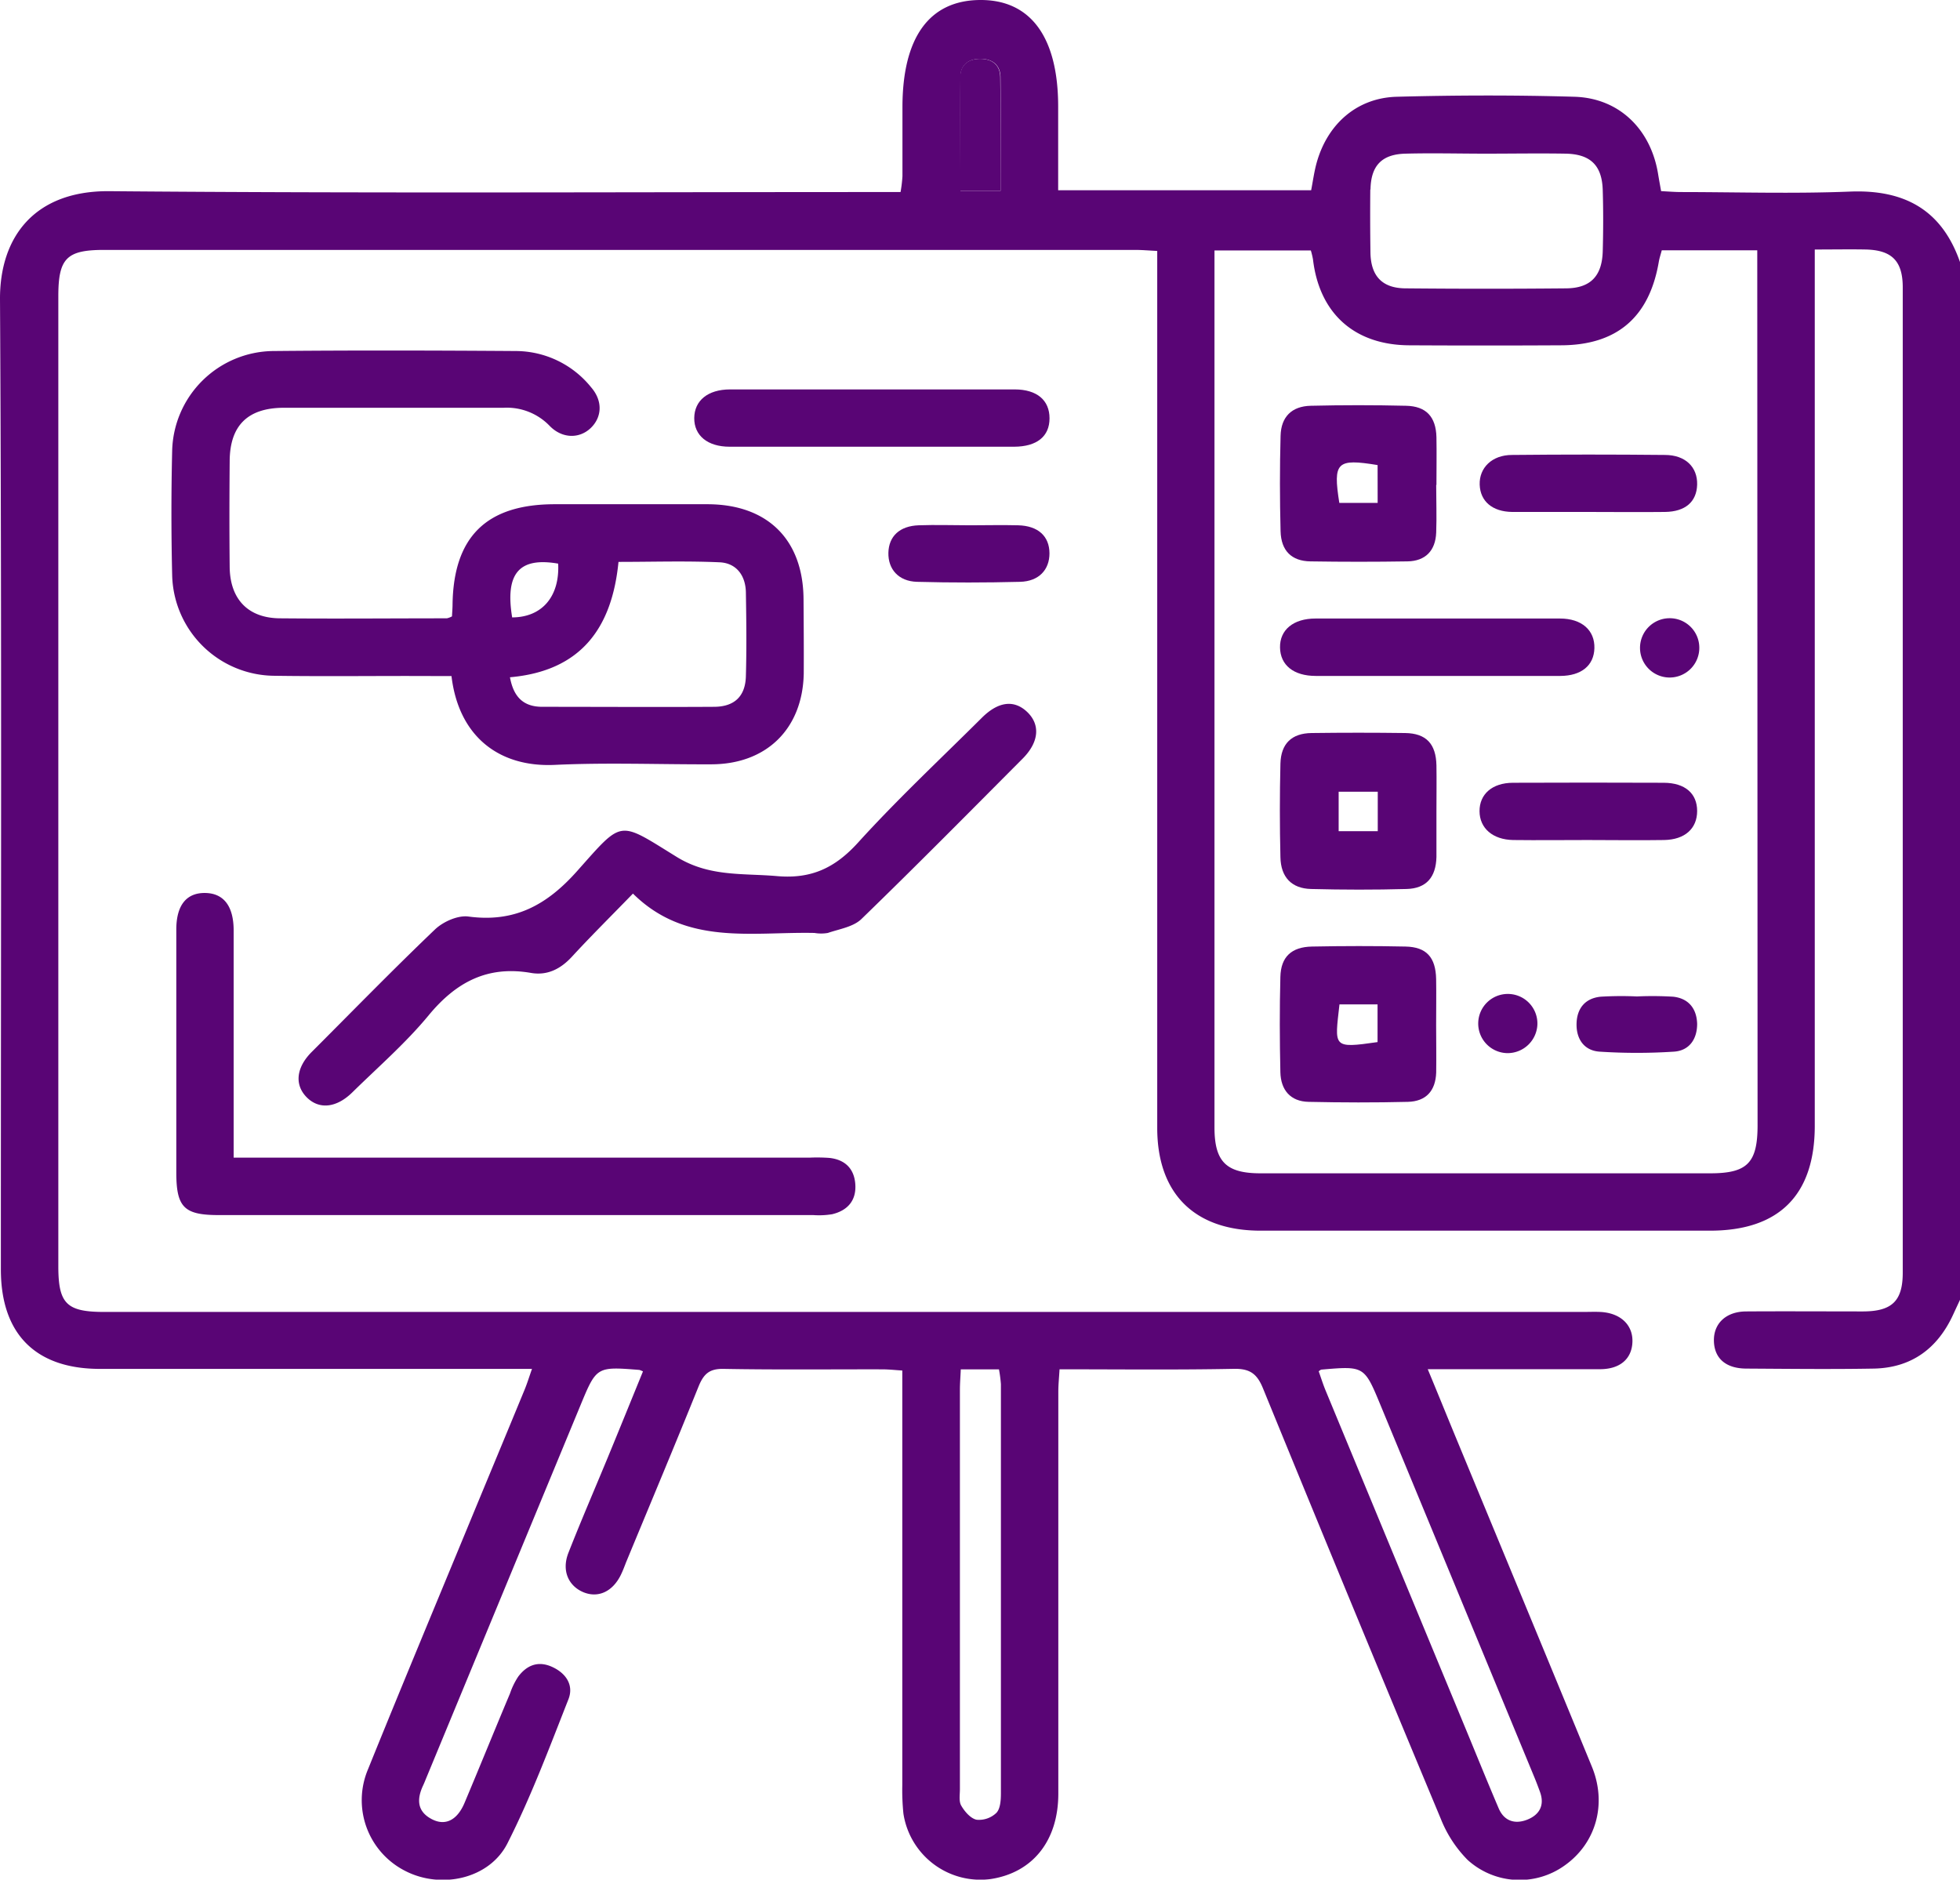
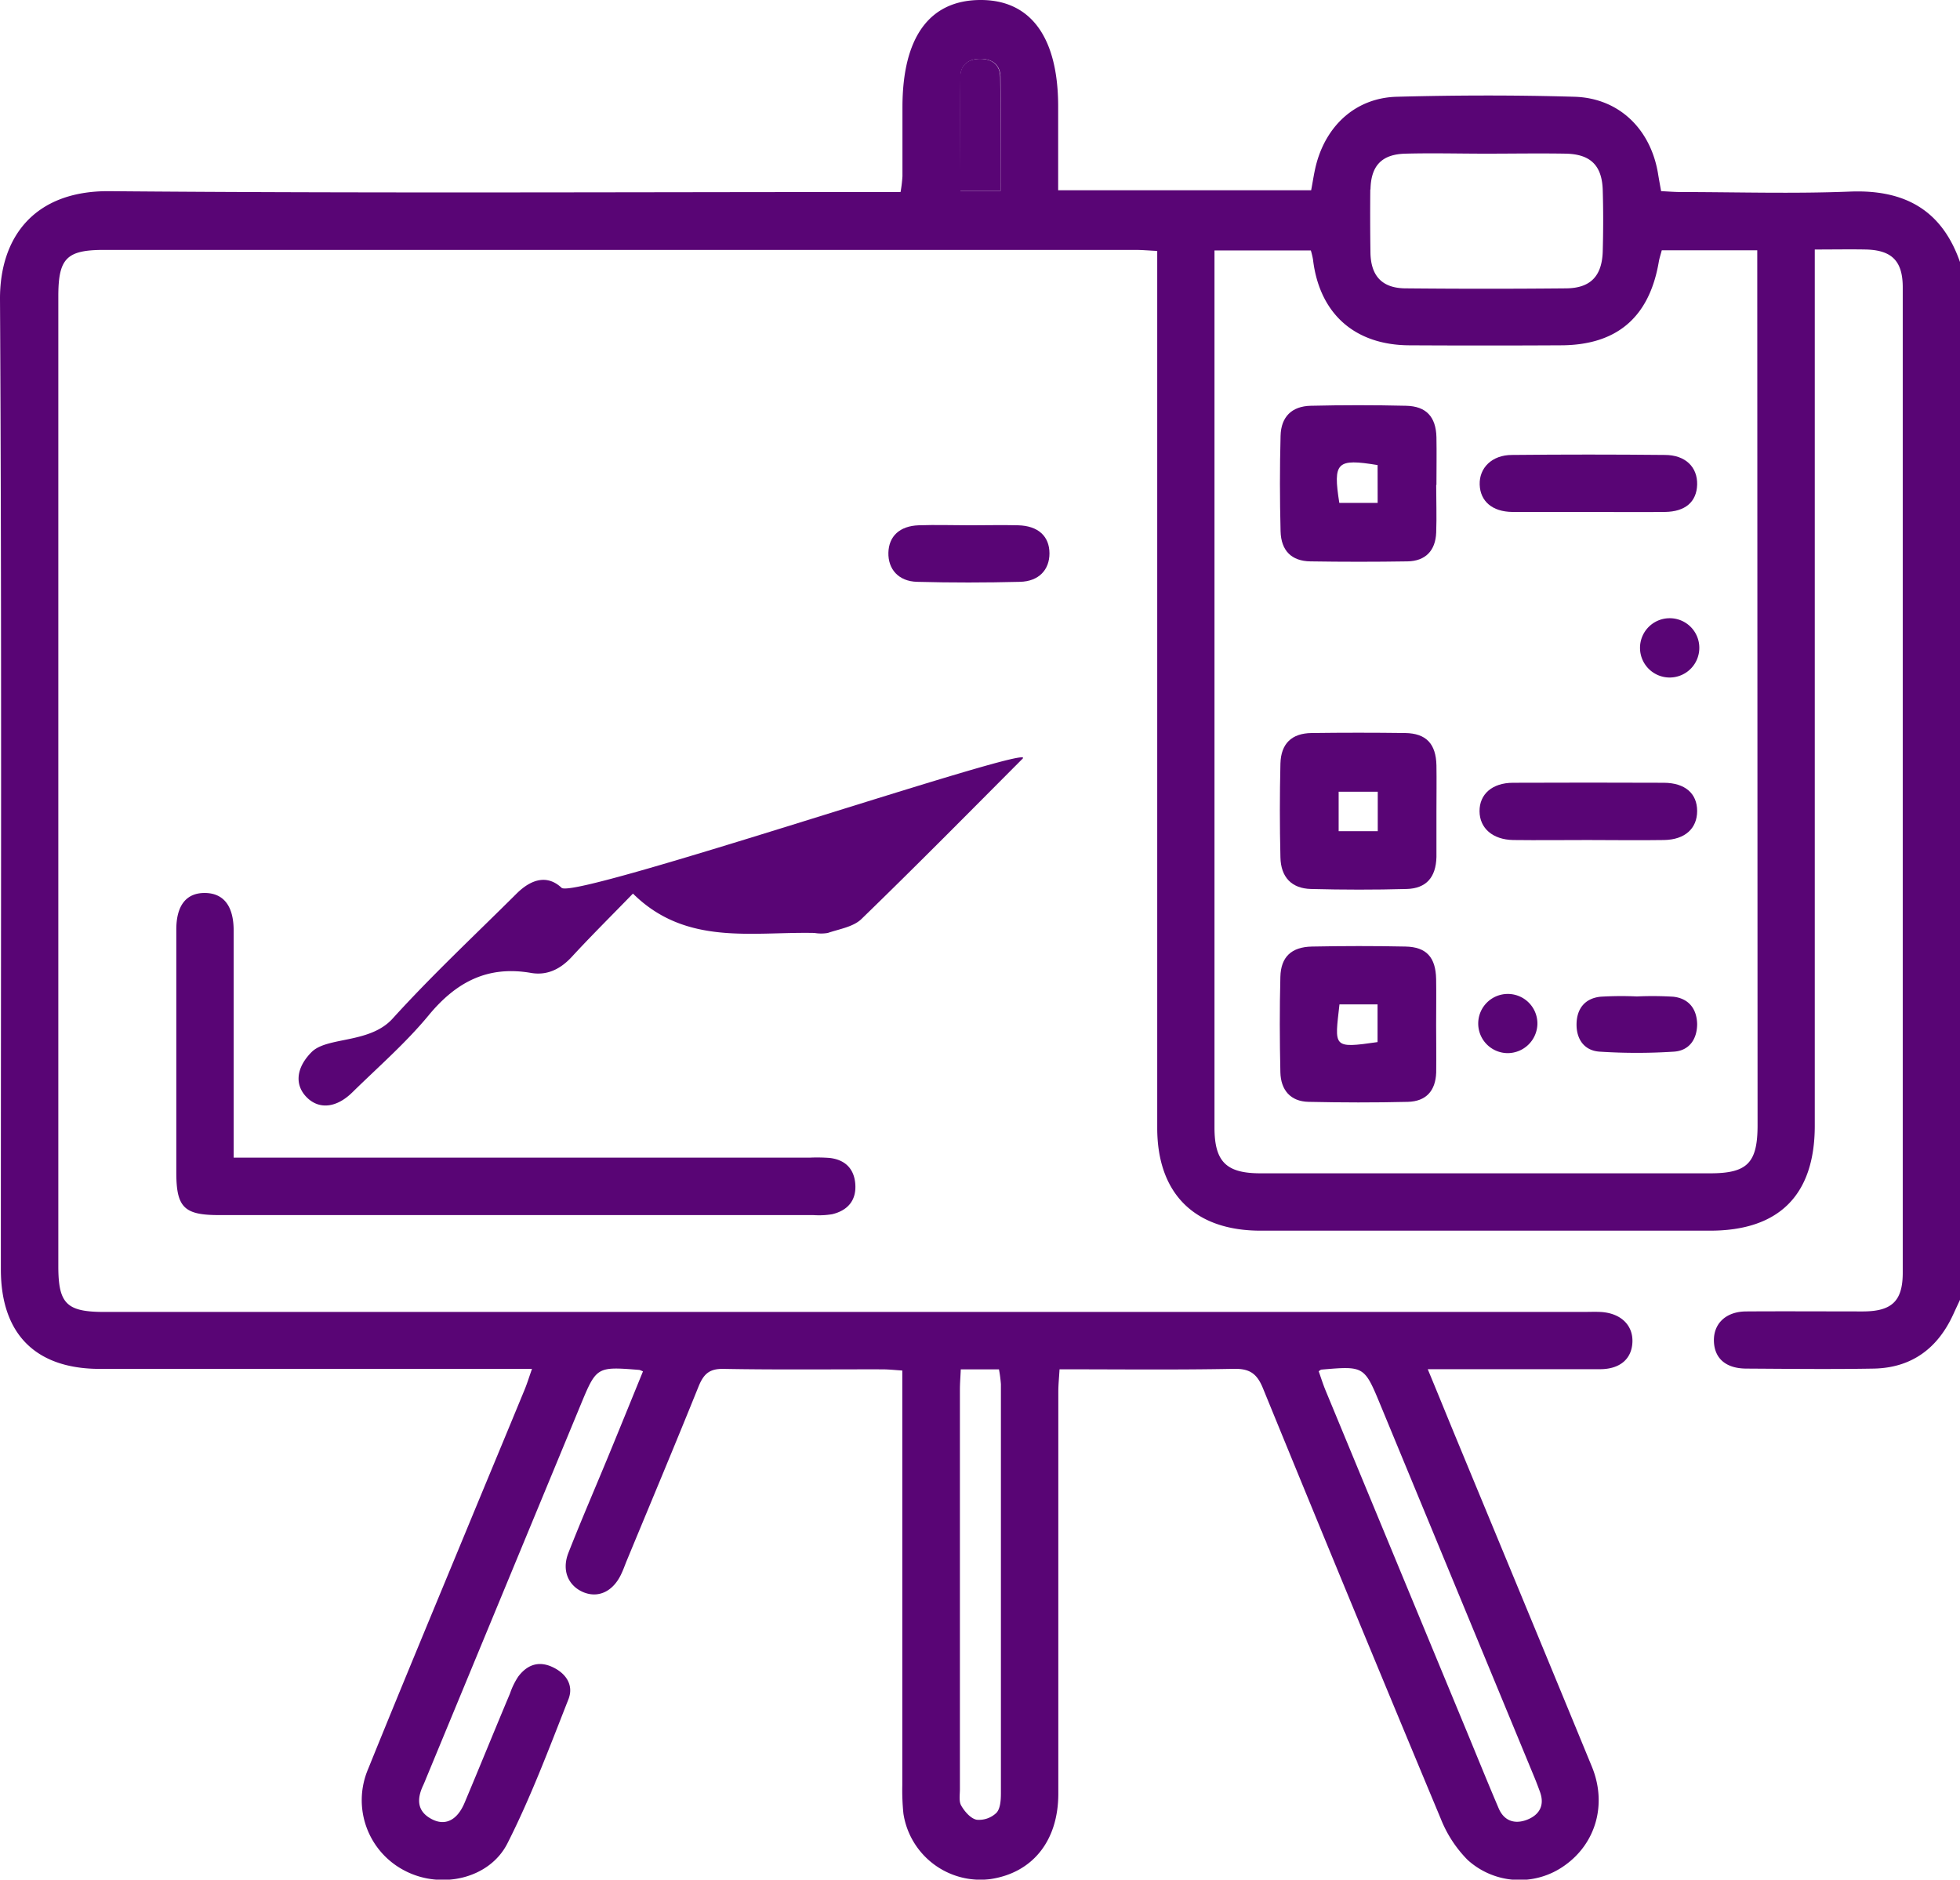
<svg xmlns="http://www.w3.org/2000/svg" viewBox="0 0 383.42 367.71">
  <defs>
    <style>.cls-1{fill:#590575;}</style>
  </defs>
  <g id="Layer_2" data-name="Layer 2">
    <g id="Layer_1-2" data-name="Layer 1">
      <path class="cls-1" d="M361.88,37.48c-11,.44-21.95.1-32.93.09-1.32,0-2.65-.11-4-.18-.24-1.34-.42-2.31-.58-3.29-1.4-8.77-7.6-14.91-16.36-15.17-11.59-.34-23.21-.31-34.8,0-7.75.22-13.49,5.3-15.62,12.83-.5,1.77-.74,3.61-1.1,5.46H207V20.84C207,7.28,201.62-.08,191.7,0s-15.16,7.33-15.16,21c0,4.49,0,9,0,13.48a27.52,27.52,0,0,1-.37,3.09h-5.07c-49.9,0-99.8.26-149.7-.17C6.72,37.28-.07,46.39,0,58.6c.36,63.25.16,126.5.17,189.74C.17,261,7,267.79,19.54,267.79h84.53c-.56,1.59-.95,2.87-1.46,4.1-3.6,8.75-7.25,17.49-10.86,26.23-6.61,16-13.29,32-19.76,48A15.51,15.51,0,0,0,79.27,366c7,3.61,16.46,1.59,20-5.4,4.6-9.08,8.19-18.69,11.93-28.18,1.09-2.78-.49-5.11-3.21-6.34s-4.92-.33-6.6,1.89a14.18,14.18,0,0,0-1.63,3.34c-3,7.12-5.89,14.27-8.89,21.39-1.42,3.36-3.74,4.54-6.35,3.2-3-1.53-3-4-1.72-6.68.26-.57.48-1.15.72-1.72q15-36.26,30-72.51c3.17-7.66,3.17-7.66,11.55-7a5.05,5.05,0,0,1,.71.29c-2.29,5.61-4.57,11.23-6.88,16.83-2.57,6.22-5.24,12.39-7.7,18.65-1.38,3.49,0,6.53,3,7.75,2.88,1.14,5.67-.18,7.26-3.44.38-.78.69-1.6,1-2.41,4.76-11.5,9.59-23,14.24-34.54,1-2.39,2.12-3.38,4.84-3.33,10.35.19,20.71.07,31.06.09,1.2,0,2.39.13,3.91.23v4.74q0,38.18,0,76.35a45.44,45.44,0,0,0,.22,5.6,15.24,15.24,0,0,0,17,12.8c8.24-1.22,13.29-7.45,13.3-16.69q0-39.3,0-78.59c0-1.43.15-2.86.24-4.45,11.69,0,22.91.13,34.13-.09,3.14-.06,4.52,1,5.67,3.82q17.25,42.2,34.8,84.25a24,24,0,0,0,5.23,8,15.12,15.12,0,0,0,19,1.07c6.1-4.32,8.31-12,5.31-19.31-9-21.89-18.07-43.74-27.11-65.6-1.6-3.89-3.18-7.78-5-12.16h4.11c9.86,0,19.71,0,29.57,0,3.92,0,6.24-2,6.36-5.33s-2.34-5.69-6.32-5.87c-1.12-.05-2.24,0-3.36,0H20.41c-7.4,0-9-1.61-9-8.95q0-94.87,0-189.74c0-7.42,1.61-9.07,8.94-9.07q100.86,0,201.71,0c1.33,0,2.65.12,4.32.2V54.1q0,83.27,0,166.54c0,12.87,7.3,20.11,20.21,20.11h87.94c13.52,0,20.48-7,20.48-20.53V48.81c3.74,0,6.86-.06,10,0,5.11.13,7.21,2.27,7.21,7.42q0,96.38,0,192.73c0,5.54-2.1,7.57-7.75,7.59-7.61,0-15.22-.05-22.83,0-4,0-6.44,2.37-6.36,5.78s2.34,5.37,6.28,5.4c8.36.05,16.72.15,25.07,0,7.31-.17,12.4-3.93,15.44-10.54.46-1,.93-2,1.39-3V51.38C379.9,41.06,372.58,37.05,361.88,37.48ZM258.5,267.93c8.38-.72,8.39-.72,11.58,7q15.06,36.42,30.11,72.83c.38.92.73,1.86,1.07,2.79.95,2.62-.12,4.48-2.49,5.42s-4.51.32-5.59-2.2c-2.2-5.15-4.3-10.35-6.44-15.52Q273,305.08,259.31,272c-.51-1.24-.91-2.52-1.34-3.74C258.3,268,258.4,267.94,258.5,267.93ZM187.78,350q0-39.06,0-78.12c0-1.22.1-2.43.17-4h7.47a26.41,26.41,0,0,1,.38,2.89q0,40,0,80c0,1.32-.09,3-.86,3.85a4.92,4.92,0,0,1-3.87,1.37c-1.16-.22-2.34-1.57-3-2.71C187.54,352.45,187.78,351.12,187.78,350Zm8-312.67h-7.9c0-7.58-.05-14.92,0-22.25,0-2.4,1.59-3.58,3.93-3.57s3.88,1.2,3.91,3.6C195.79,22.44,195.74,29.78,195.74,37.33Zm72.32-.27c.08-4.64,2.2-6.89,6.85-7,5.23-.14,10.46,0,15.68,0s10.46-.09,15.68,0c4.84.1,7.08,2.32,7.22,7.12.12,4,.11,8,0,12-.14,4.82-2.39,7.18-7.13,7.23q-15.67.15-31.36,0c-4.64,0-6.86-2.39-6.95-6.95Q268,43.22,268.06,37.06Zm75.72,183.07c0,7.36-2,9.4-9.25,9.4H246.58c-6.7,0-9-2.26-9-9q0-83.82,0-167.66V49h18.85a14.77,14.77,0,0,1,.42,1.75c1.25,10.58,8.12,16.75,18.84,16.8q14.79.08,29.57,0c11,0,17.38-5.44,19.24-16.34.12-.71.36-1.41.58-2.24h18.68Z" />
-       <path class="cls-1" d="M157.19,117.2c-.08-11.61-7-18.52-18.74-18.56-10,0-19.95,0-29.92,0-13.34,0-19.8,6.35-20,19.57,0,.75-.07,1.49-.11,2.37a4,4,0,0,1-1,.38c-10.85,0-21.69.1-32.54,0-6.29,0-9.89-3.69-9.95-10.06-.07-6.86-.06-13.72,0-20.58,0-7.07,3.52-10.53,10.59-10.55,14.34,0,28.68,0,43,0a11.61,11.61,0,0,1,9,3.54c2.44,2.51,5.79,2.54,8,.46s2.48-5.27.12-8a19,19,0,0,0-14.69-7.1c-15.84-.11-31.67-.15-47.51,0a20,20,0,0,0-19.76,19.5q-.29,12.15,0,24.32A20.15,20.15,0,0,0,53.72,132.2c10.22.15,20.44,0,30.67.05h3.93c1.41,11.85,9.33,17.9,20.24,17.38,10.2-.48,20.45-.07,30.67-.11,10.78-.05,17.78-7,18-17.73C157.26,126.93,157.22,122.06,157.19,117.2Zm-48-6.94c.32,6.44-3.16,10.5-9,10.52C98.78,112.17,101.55,108.94,109.19,110.26Zm36.72,22.07c-.12,3.91-2.26,5.92-6.2,5.94-11.21.07-22.42,0-33.63,0-3.76,0-5.63-2-6.32-5.78,13.74-1.21,19.95-9.46,21.23-22.57,6.64,0,13.22-.21,19.78.08,3.29.15,5.07,2.59,5.14,5.85C146,121.36,146.07,126.85,145.91,132.33Z" />
      <path class="cls-1" d="M162.8,237.53a15.86,15.86,0,0,1-3.72.17q-58.16,0-116.3,0c-6.78,0-8.29-1.52-8.29-8.37q0-23.75,0-47.49c0-4.77,2-7.2,5.64-7.15s5.57,2.58,5.58,7.32q0,20,0,40v4.45H158.52a33.27,33.27,0,0,1,3.74.06c3,.33,4.81,2.05,5.05,5.06C167.57,234.81,165.84,236.8,162.8,237.53Z" />
-       <path class="cls-1" d="M200.05,148.41c-10.47,10.51-20.9,21.07-31.55,31.39-1.59,1.53-4.31,1.94-6.56,2.71a7.79,7.79,0,0,1-2.6,0c-12.28-.27-25.16,2.56-35.52-7.7-4.35,4.48-8.24,8.33-11.94,12.35-2.21,2.4-4.81,3.72-8,3.17-8.47-1.47-14.62,1.76-20,8.26-4.5,5.46-9.92,10.16-15,15.15-3.08,3-6.46,3.35-8.87.93s-2.1-5.79.94-8.85c8-8,15.94-16.16,24.15-24,1.6-1.52,4.48-2.8,6.54-2.52,9,1.21,15.33-2.22,21.29-8.93,9-10.1,7.94-9.84,19.36-2.79,6.41,4,13,3.22,19.71,3.81s11.36-1.6,15.85-6.55c7.69-8.48,16.09-16.33,24.22-24.42,3.21-3.2,6.29-3.57,8.84-1.17S203.38,145.06,200.05,148.41Z" />
-       <path class="cls-1" d="M205.31,81.84c0,3.52-2.45,5.53-6.91,5.55-9.35,0-18.7,0-28,0s-18.45,0-27.67,0c-4.33,0-6.95-2.2-6.92-5.61s2.65-5.59,7-5.6q27.84,0,55.7,0C202.86,76.19,205.32,78.3,205.31,81.84Z" />
+       <path class="cls-1" d="M200.05,148.41c-10.47,10.51-20.9,21.07-31.55,31.39-1.59,1.53-4.31,1.94-6.56,2.71a7.79,7.79,0,0,1-2.6,0c-12.28-.27-25.16,2.56-35.52-7.7-4.35,4.48-8.24,8.33-11.94,12.35-2.21,2.4-4.81,3.72-8,3.17-8.47-1.47-14.62,1.76-20,8.26-4.5,5.46-9.92,10.16-15,15.15-3.08,3-6.46,3.35-8.87.93s-2.1-5.79.94-8.85s11.36-1.6,15.85-6.55c7.69-8.48,16.09-16.33,24.22-24.42,3.21-3.2,6.29-3.57,8.84-1.17S203.38,145.06,200.05,148.41Z" />
      <path class="cls-1" d="M205.3,108.25c0,3.2-2.06,5.47-5.74,5.57-6.72.17-13.45.18-20.17,0-3.62-.1-5.68-2.48-5.6-5.7s2.21-5.23,5.93-5.36c3.35-.12,6.72,0,10.08,0,3.12,0,6.23-.08,9.34,0C203.09,102.85,205.29,104.9,205.3,108.25Z" />
      <path class="cls-1" d="M195.74,37.33h-7.9c0-7.58-.05-14.91,0-22.25,0-2.4,1.58-3.58,3.92-3.57s3.88,1.2,3.91,3.6C195.79,22.44,195.74,29.78,195.74,37.33Z" />
      <path class="cls-1" d="M281,158.73c0-3,.05-6,0-9-.09-4.21-2-6.27-6.12-6.33q-9.15-.12-18.3,0c-3.89.05-6,2.06-6.1,6q-.22,9.15,0,18.3c.08,3.91,2.19,6.12,6,6.21,6.22.16,12.45.17,18.67,0,3.87-.1,5.75-2.29,5.85-6.27C281,164.71,281,161.72,281,158.73Zm-11.48,3.87h-7.65v-7.72h7.65Z" />
      <path class="cls-1" d="M281,94.86c0-3.11.06-6.23,0-9.33-.1-4-2-6.06-5.93-6.15q-9.33-.22-18.67,0c-3.7.09-5.8,2.16-5.89,5.88-.17,6.22-.16,12.45,0,18.67.1,3.81,2.15,5.83,5.82,5.89q9.51.15,19,0c3.52-.06,5.48-2.09,5.62-5.62.12-3.11,0-6.22,0-9.33ZM269.5,98.38H262c-1.26-8-.5-8.71,7.49-7.4Z" />
      <path class="cls-1" d="M280.94,200.5h0c0-3,.05-6,0-8.95-.08-4.28-1.9-6.3-6-6.38-6.1-.13-12.2-.12-18.29,0-4,.08-6.08,2-6.18,5.93-.16,6.22-.14,12.44,0,18.66.08,3.43,1.93,5.72,5.53,5.79,6.47.14,12.94.16,19.41,0,3.55-.09,5.41-2.15,5.54-5.71C281,206.73,280.94,203.61,280.94,200.5Zm-11.46,3.36c-8.89,1.28-8.38,1-7.45-7.37h7.45Z" />
-       <path class="cls-1" d="M311.9,126.81c-.09,3.36-2.53,5.4-6.67,5.42-8,0-15.94,0-23.91,0s-15.95,0-23.92,0c-4.36,0-6.94-2.12-7-5.56S253,121,257.34,121q23.91,0,47.83,0C309.45,121,312,123.32,311.9,126.81Z" />
      <path class="cls-1" d="M332,158.65c0,3.42-2.38,5.61-6.46,5.68-5,.08-10,0-14.95,0s-9.72.06-14.58,0c-4-.07-6.56-2.31-6.58-5.63s2.45-5.55,6.53-5.57q14.76-.06,29.52,0C329.62,153.15,332,155.21,332,158.65Z" />
      <path class="cls-1" d="M332,94.81c-.1,3.36-2.31,5.29-6.3,5.34-5,.06-10,0-14.94,0s-10,0-14.95,0c-3.88-.05-6.24-2.09-6.35-5.34S291.82,89,295.79,89q15-.15,29.9,0C329.72,89,332.09,91.39,332,94.81Z" />
      <path class="cls-1" d="M332,200.29c0,3-1.54,5.24-4.54,5.44a112,112,0,0,1-14.54,0c-3-.2-4.57-2.43-4.51-5.45s1.69-5,4.72-5.3a67,67,0,0,1,7.09-.05,66.83,66.83,0,0,1,7.08.05C330.29,195.3,331.91,197.27,332,200.29Z" />
      <path class="cls-1" d="M332.42,126.54a5.8,5.8,0,1,1-5.84-5.6A5.78,5.78,0,0,1,332.42,126.54Z" />
      <path class="cls-1" d="M300.75,200.38a5.84,5.84,0,0,1-5.82,5.64,5.79,5.79,0,1,1,5.82-5.64Z" />
    </g>
  </g>
</svg>